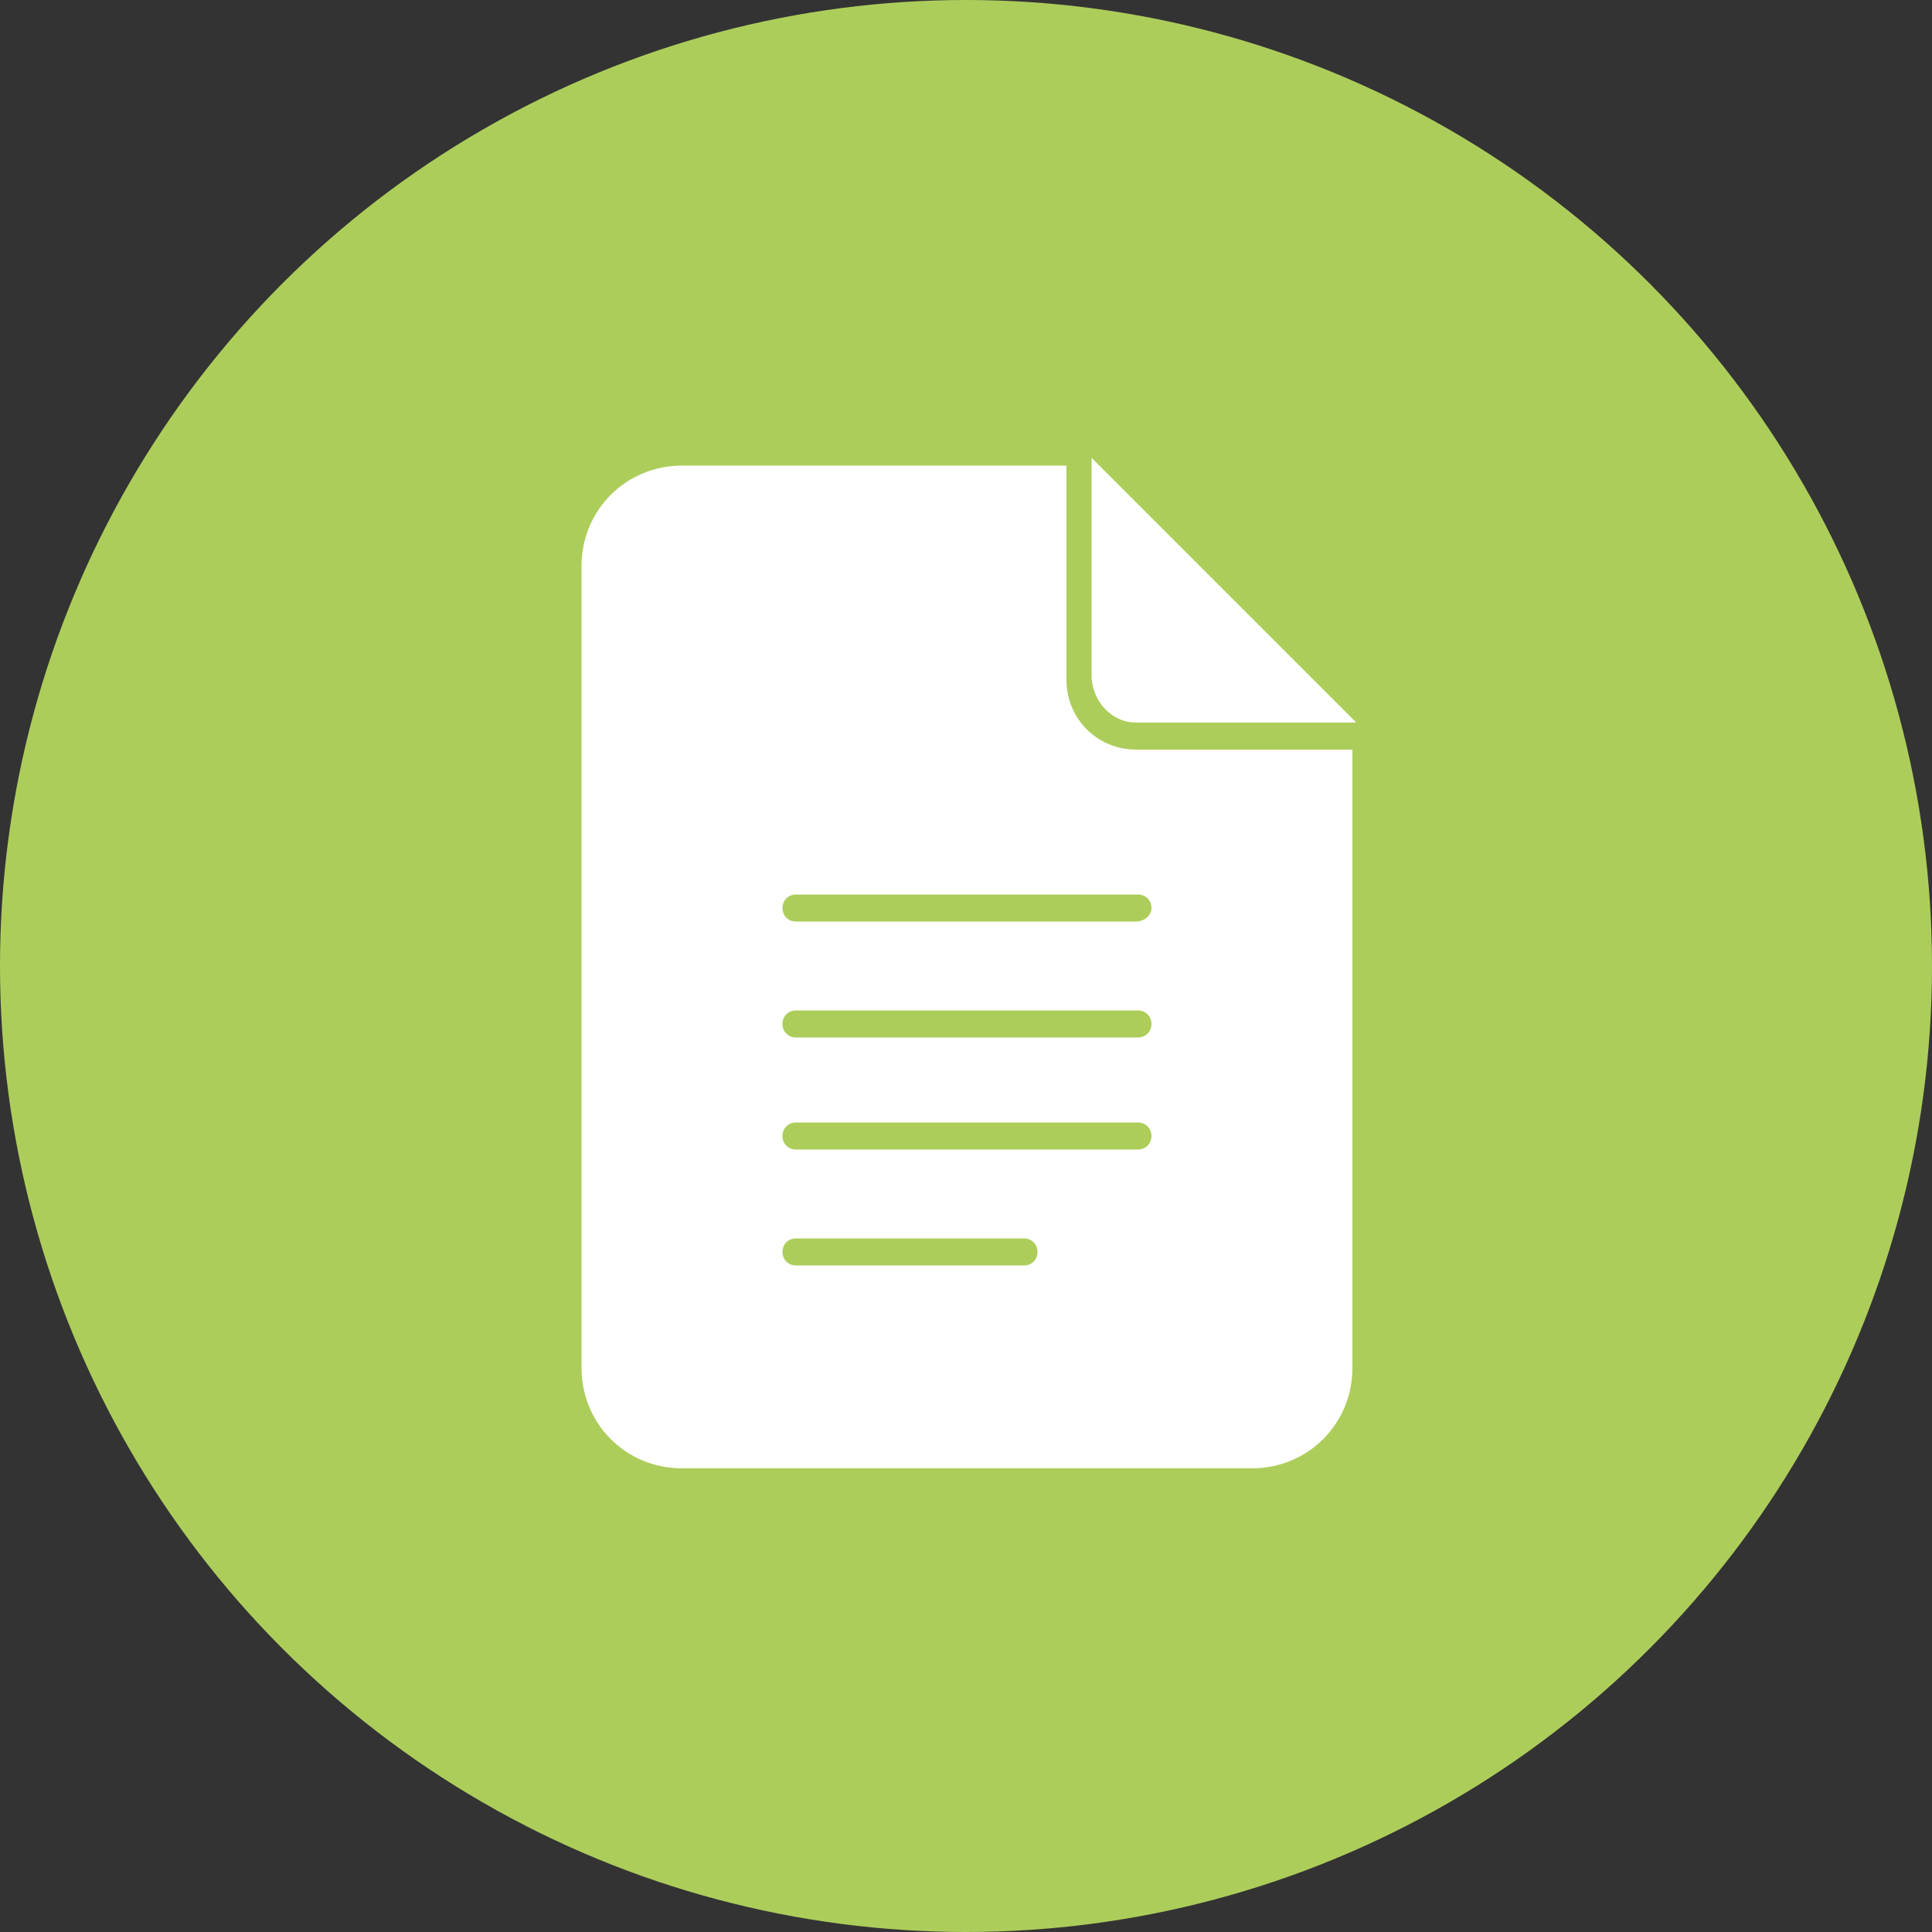
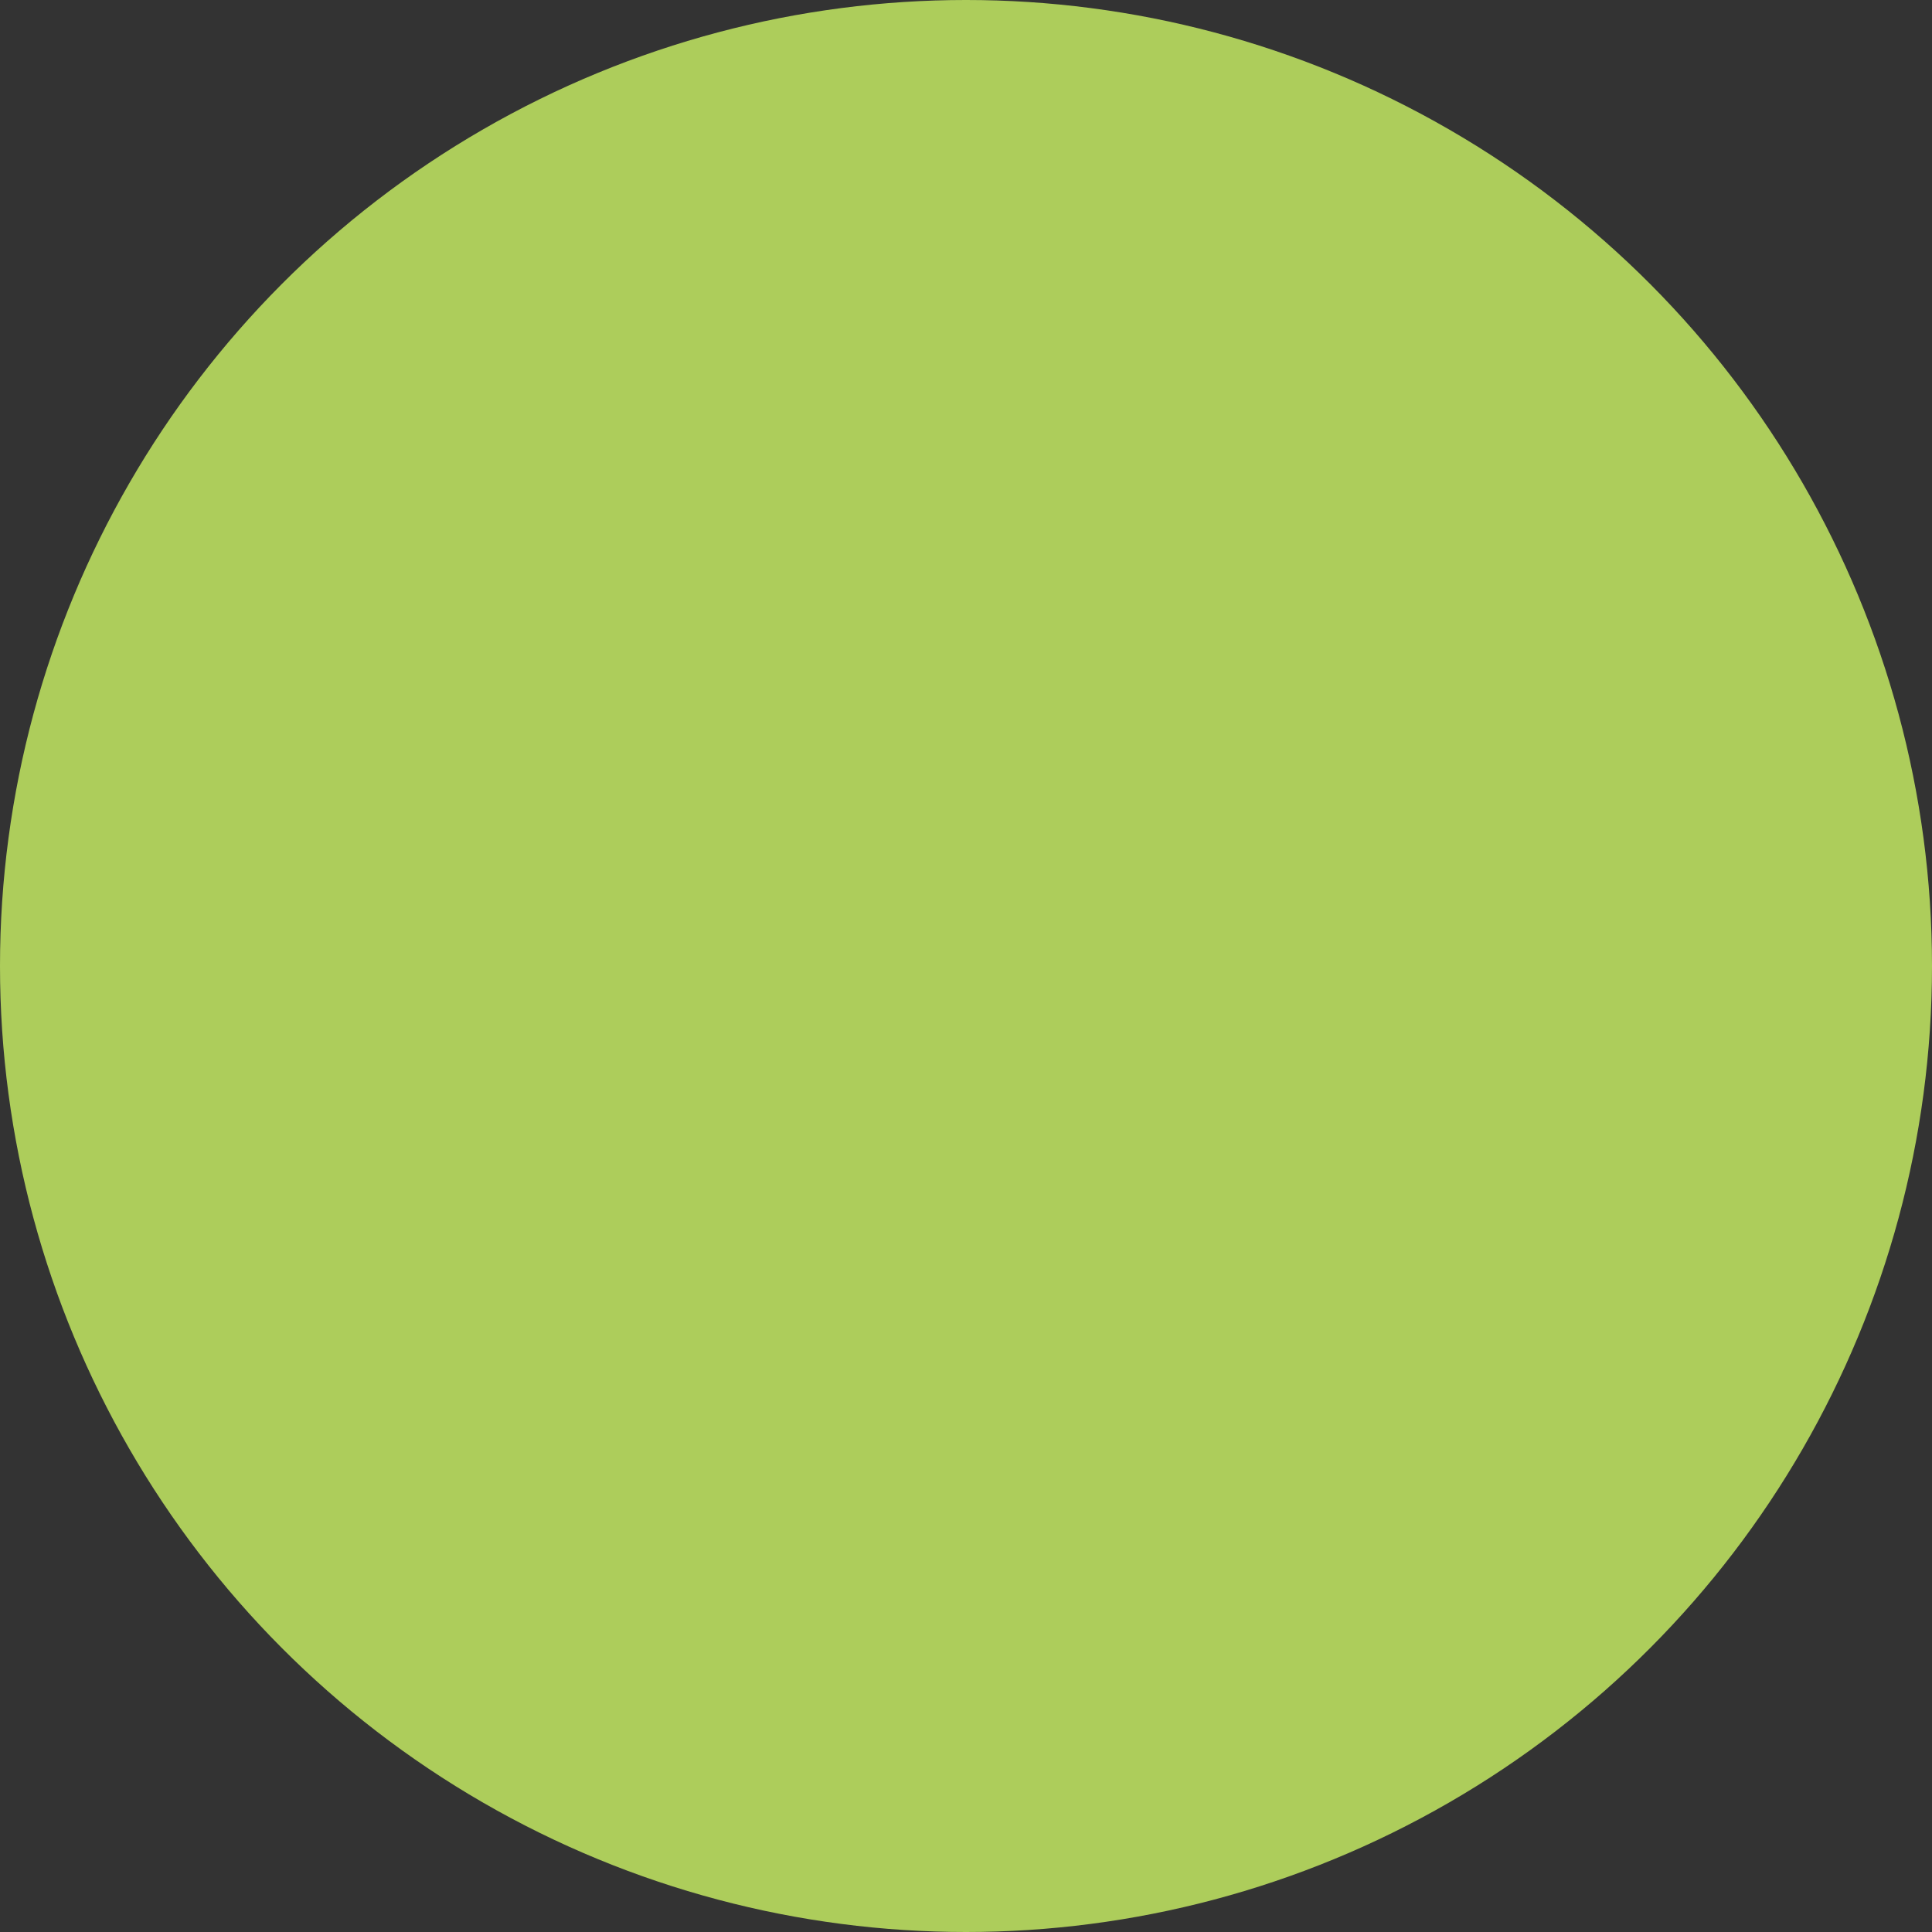
<svg xmlns="http://www.w3.org/2000/svg" version="1.1" id="Ebene_1" x="0px" y="0px" viewBox="0 0 100 100" style="enable-background:new 0 0 100 100;" xml:space="preserve">
  <rect x="0" y="0" width="100" height="100" fill="#333333" stroke="none" />
  <style type="text/css">
	.st0{fill:#ADCD5B;}
	.st1{fill:#FFFFFF;}
</style>
  <circle class="st0" cx="50" cy="50" r="50" />
  <g>
-     <path class="st1" d="M58.8,38.8c-2,0-3.6-1.6-3.6-3.6V24.9v-0.8h-0.8H35.3c-2.9,0-5.2,2.3-5.2,5.2v41.5c0,2.9,2.3,5.2,5.2,5.2h29.5   c2.9,0,5.2-2.3,5.2-5.2V39.6v-0.8h-0.8H58.8z M41.2,64.1h11.8c0.4,0,0.7,0.3,0.7,0.7c0,0.4-0.3,0.7-0.7,0.7H41.2   c-0.4,0-0.7-0.3-0.7-0.7C40.5,64.4,40.8,64.1,41.2,64.1z M40.5,58.8c0-0.4,0.3-0.7,0.7-0.7h17.7c0.4,0,0.7,0.3,0.7,0.7   s-0.3,0.7-0.7,0.7H41.2C40.8,59.5,40.5,59.2,40.5,58.8z M41.2,52.3h17.7c0.4,0,0.7,0.3,0.7,0.7c0,0.4-0.3,0.7-0.7,0.7H41.2   c-0.4,0-0.7-0.3-0.7-0.7C40.5,52.6,40.8,52.3,41.2,52.3z M58.8,47.7H41.2c-0.4,0-0.7-0.3-0.7-0.7s0.3-0.7,0.7-0.7h17.7   c0.4,0,0.7,0.3,0.7,0.7S59.2,47.7,58.8,47.7z" />
-     <path class="st1" d="M58.8,37.4h9.5h1.9l-1.4-1.4L57.9,25.1l-1.4-1.4v1.9v9.5C56.6,36.4,57.6,37.4,58.8,37.4z" />
-   </g>
+     </g>
</svg>